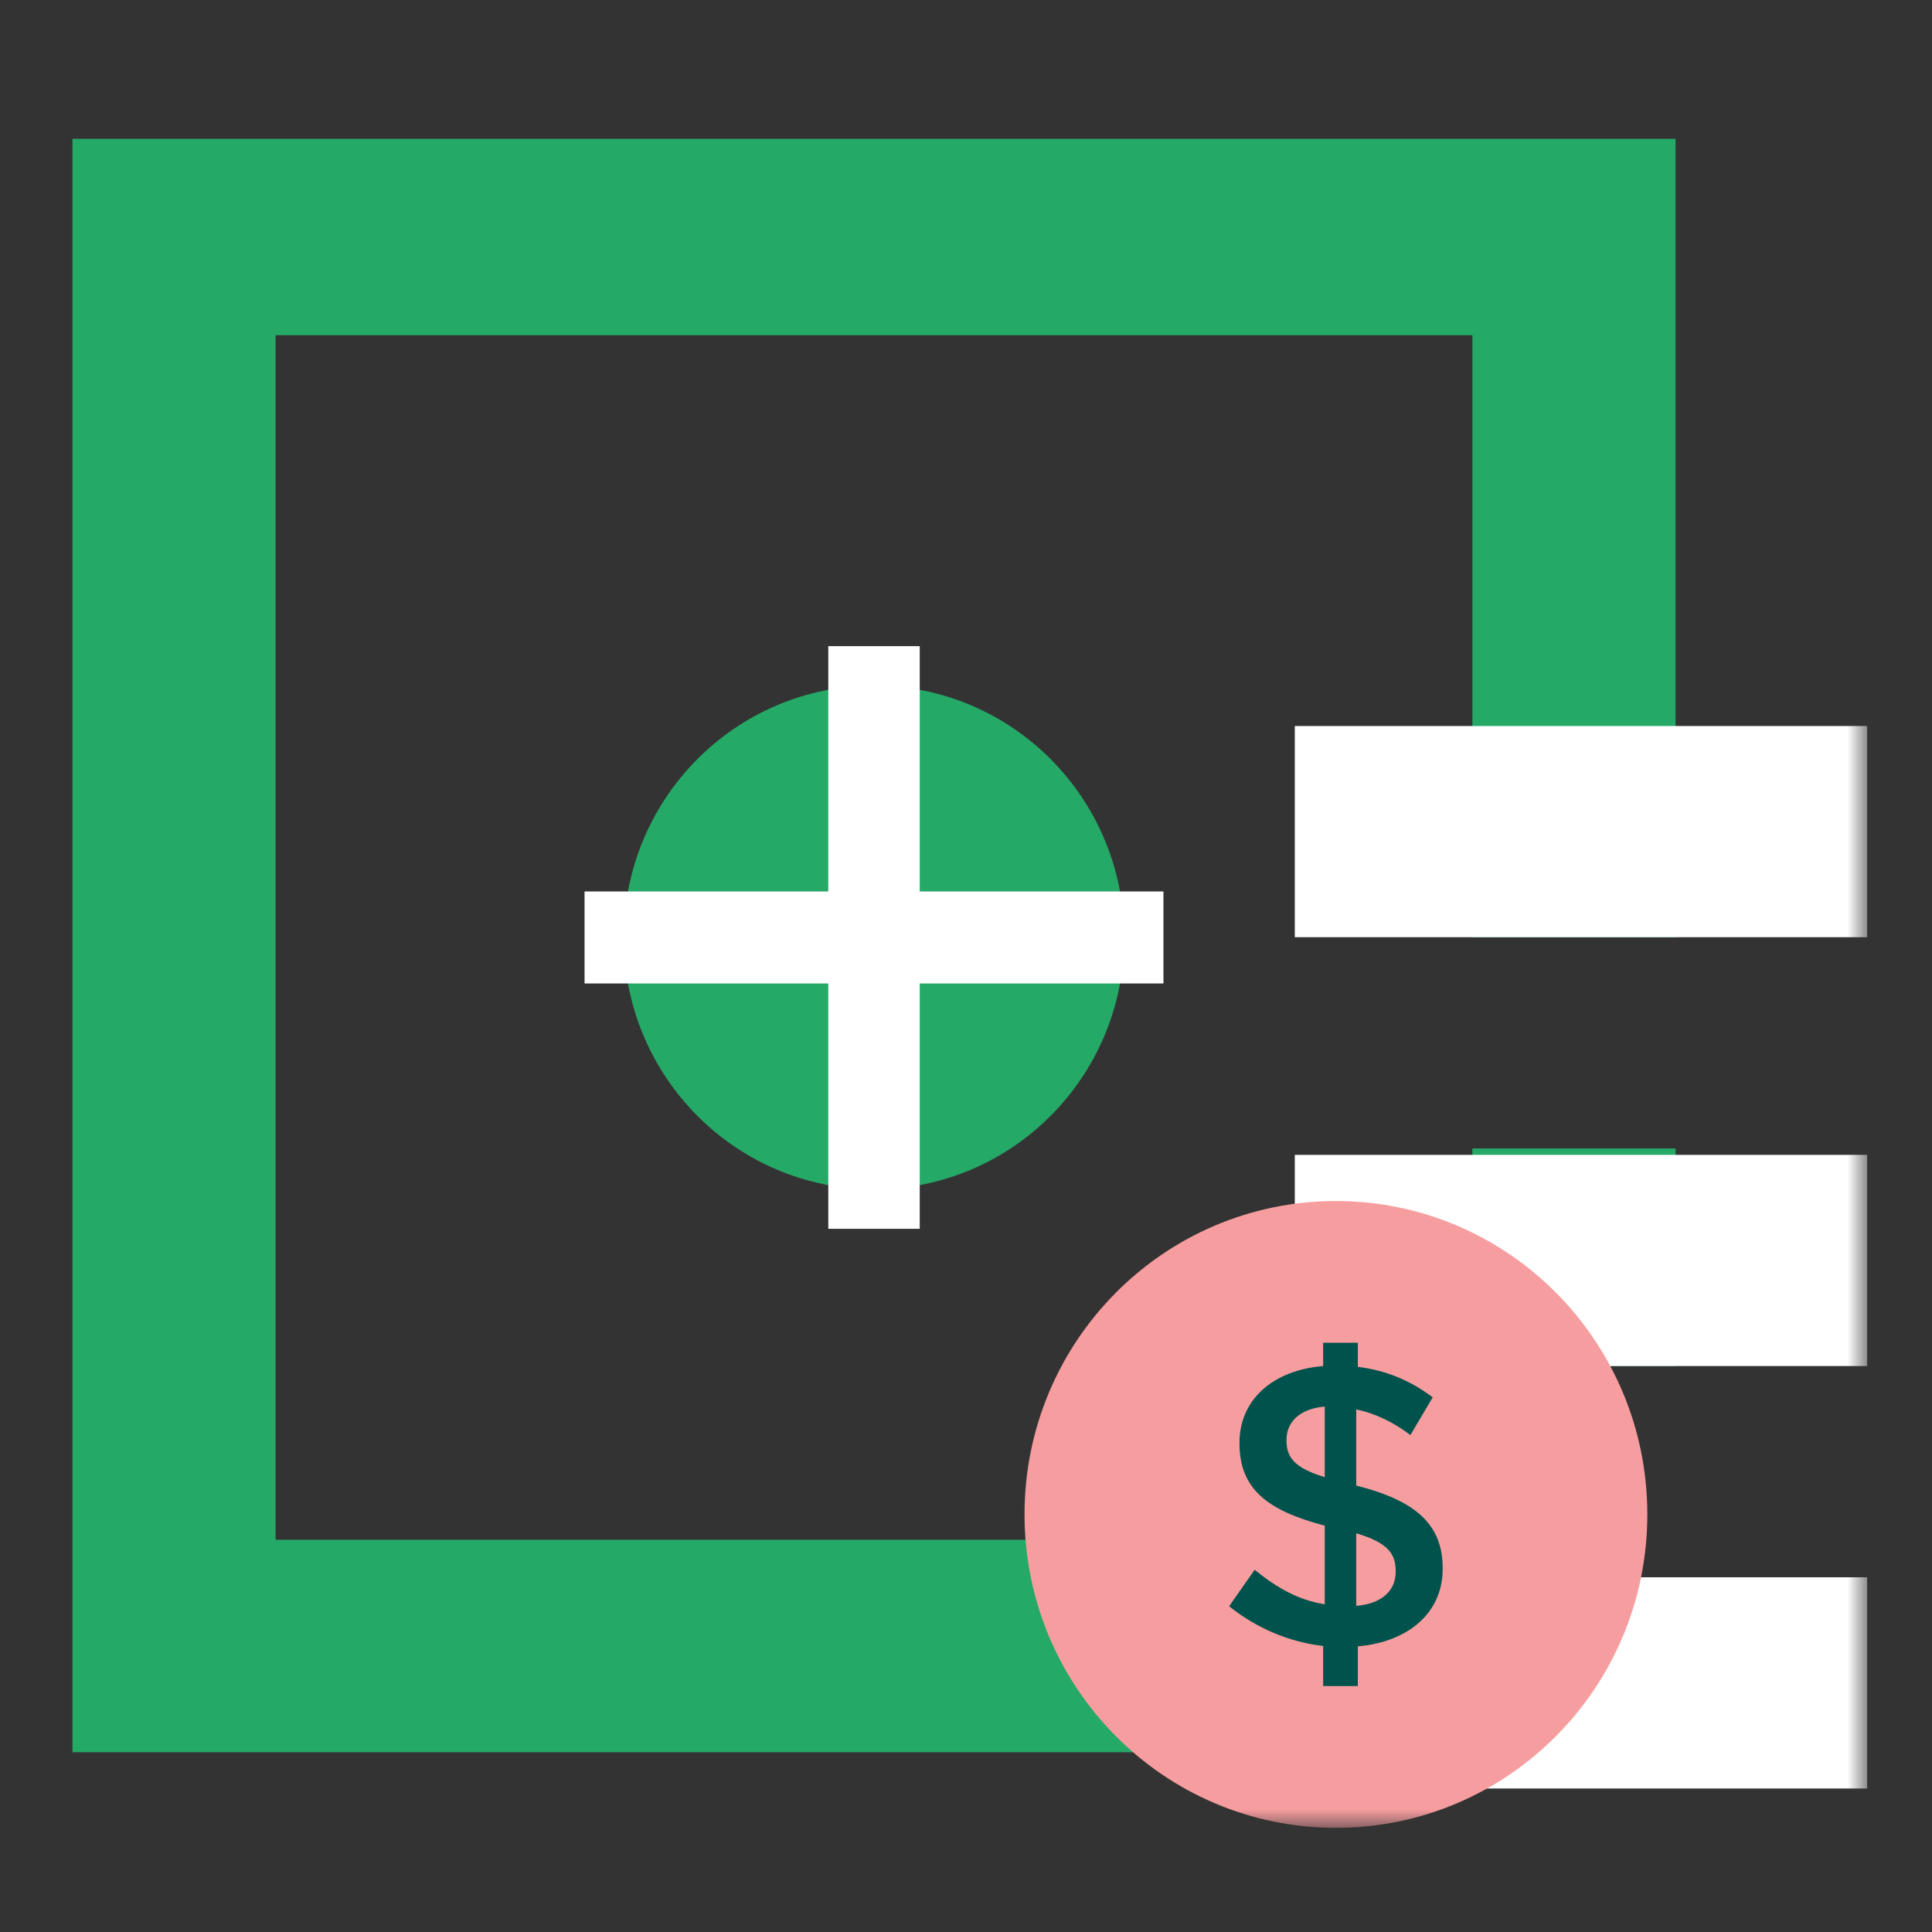
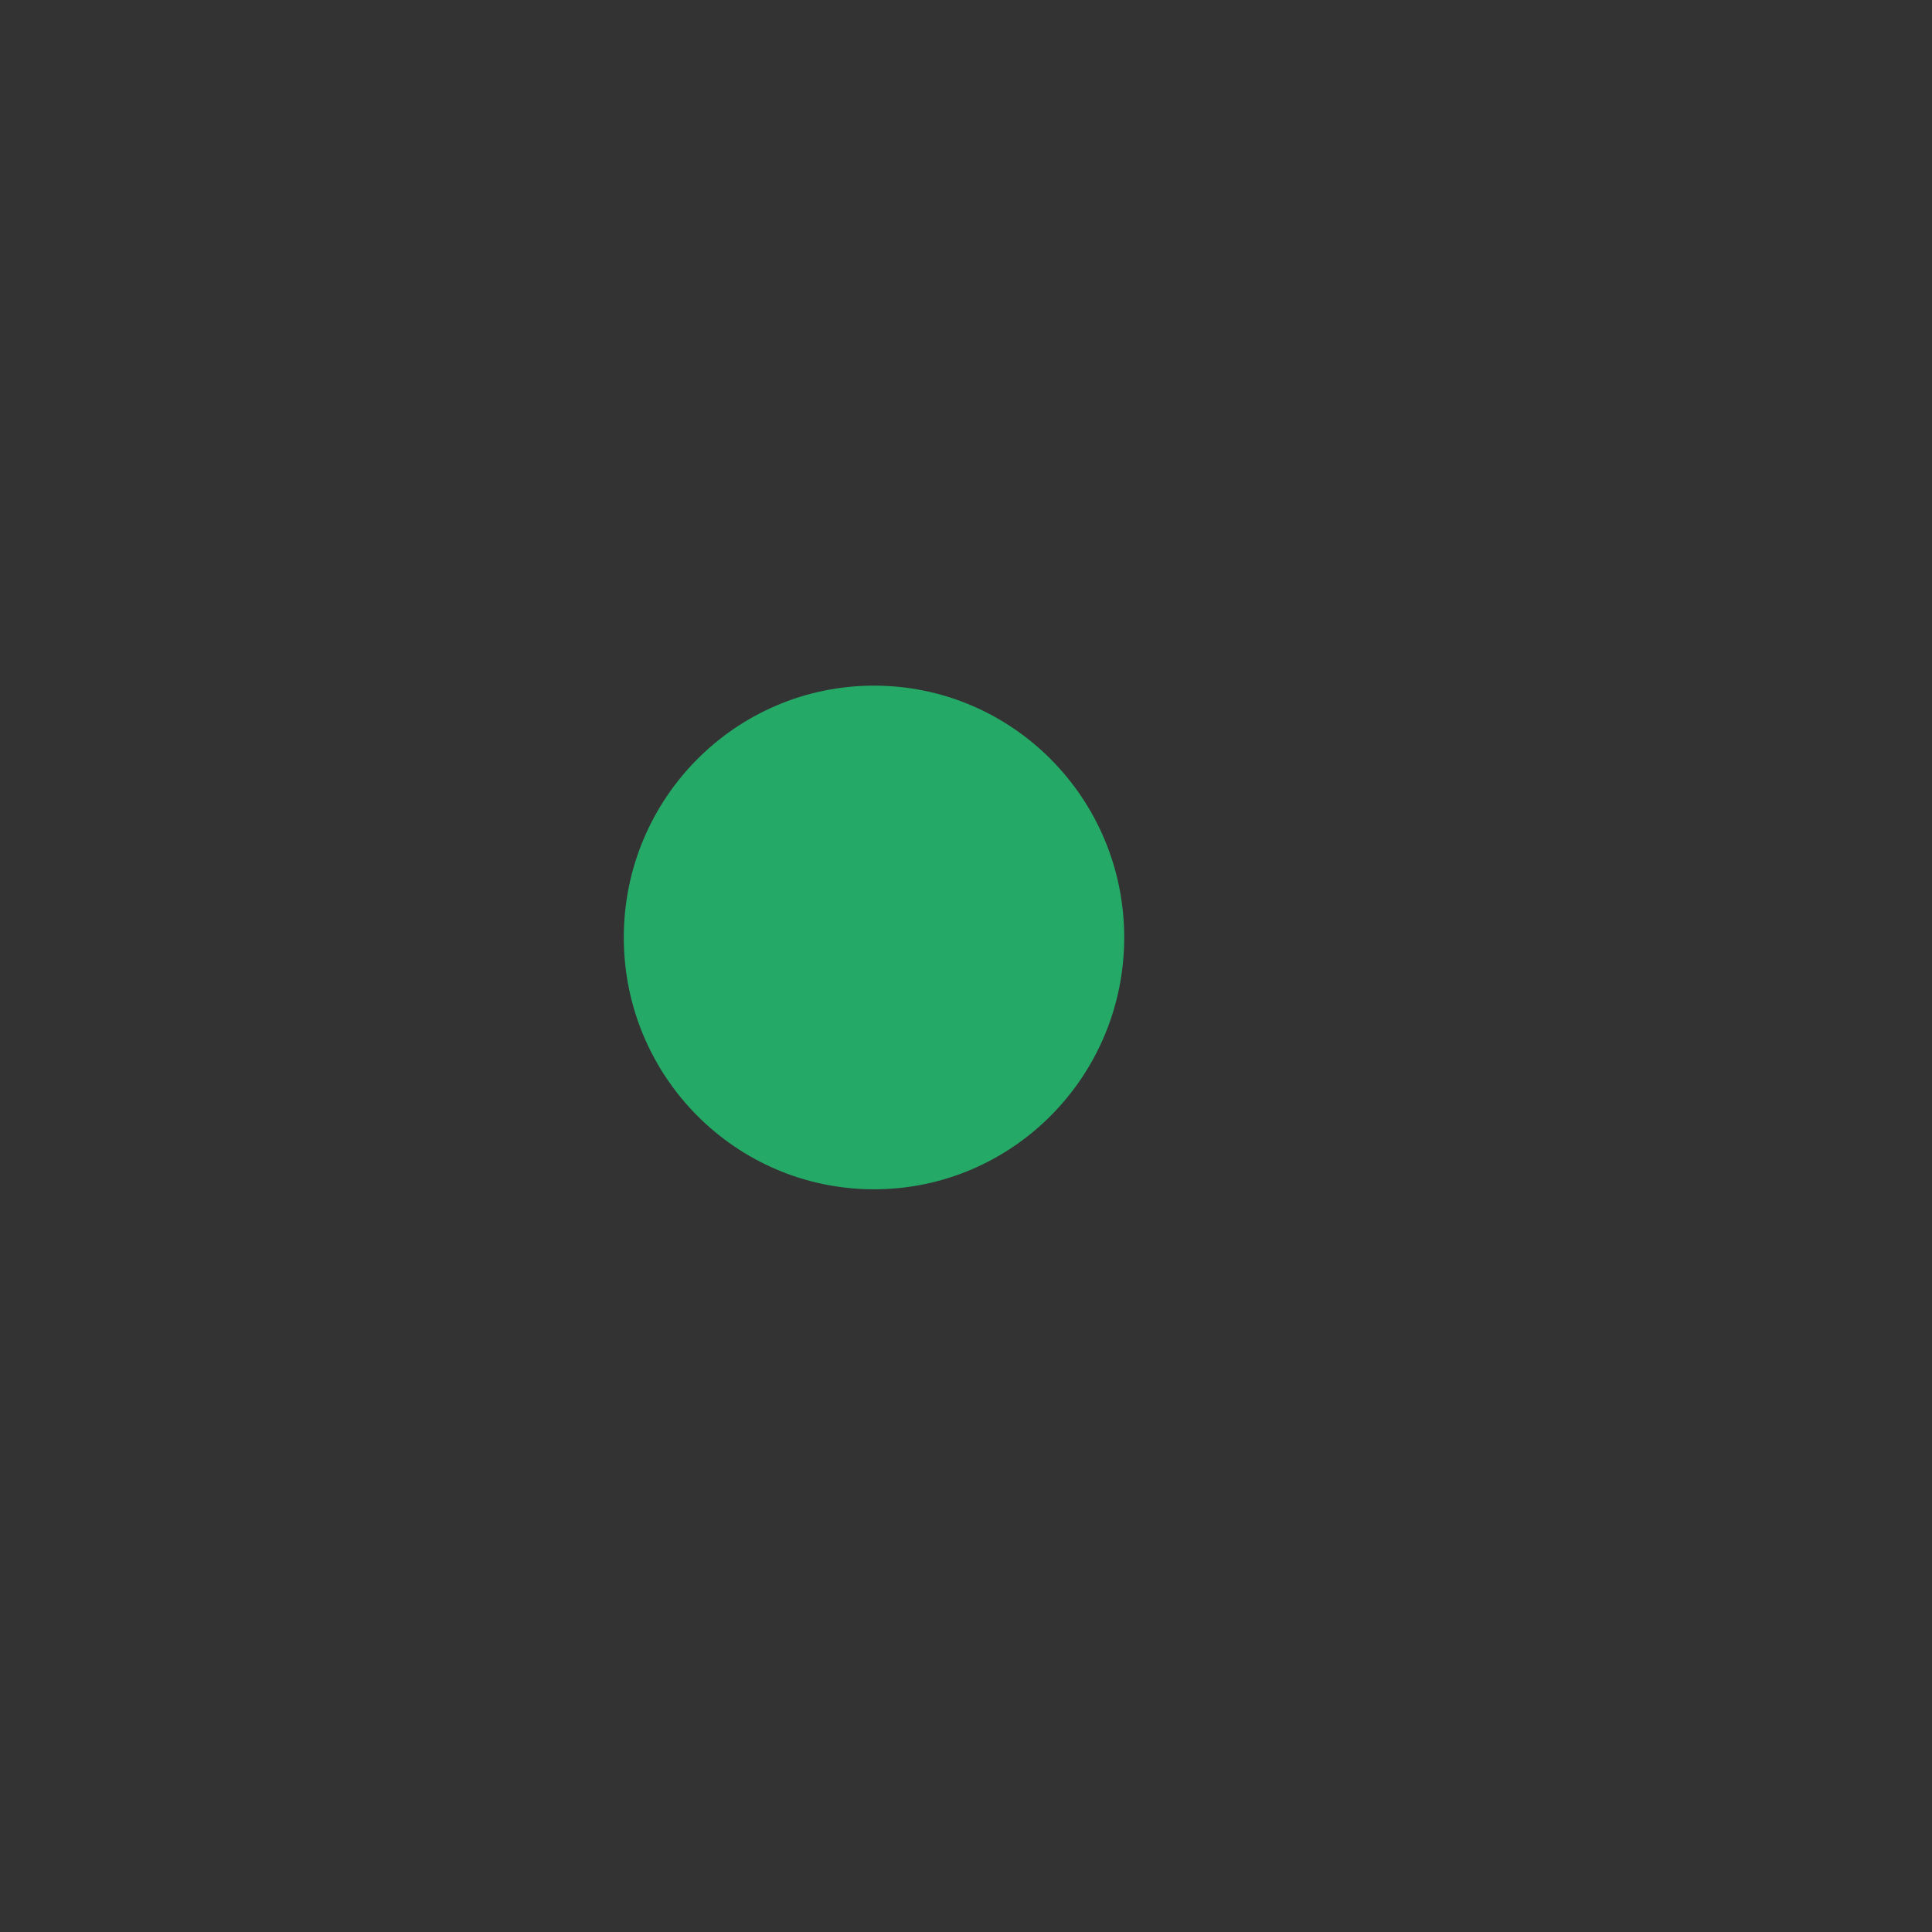
<svg xmlns="http://www.w3.org/2000/svg" xmlns:xlink="http://www.w3.org/1999/xlink" width="80px" height="80px" viewBox="0 0 80 80" version="1.1">
  <rect x="0" y="0" width="80" height="80" fill="#333333" stroke="none" />
  <title>Icon/Graphic/More Money</title>
  <desc>Created with Sketch.</desc>
  <defs>
-     <polygon id="path-1" points="0 70.253 74.315 70.253 74.315 0.314 0 0.314" />
-   </defs>
+     </defs>
  <g id="Icon/Graphic/More-Money" stroke="none" stroke-width="1" fill="none" fill-rule="evenodd">
    <g id="Group-14" transform="translate(3, 5)">
-       <polygon id="Fill-1" fill="#25A967" points="0 0.748 0 67.557 66.382 67.557 66.382 60.312 50.615 60.312 50.615 58.758 8.412 58.758 8.412 8.88 57.969 8.88 57.969 33.808 66.382 33.808 66.382 0.748" />
-       <polygon id="Fill-2" fill="#25A967" points="57.969 51.566 66.382 51.566 66.382 42.555 57.969 42.555" />
      <g id="Group-13" transform="translate(0, 0.434)">
        <path d="M22.83,33.385 C22.83,27.626 27.468,22.957 33.191,22.957 C38.913,22.957 43.551,27.626 43.551,33.385 C43.551,39.144 38.913,43.812 33.191,43.812 C27.468,43.812 22.83,39.144 22.83,33.385" id="Fill-3" fill="#25A967" />
        <mask id="mask-2" fill="white">
          <use xlink:href="#path-1" />
        </mask>
        <g id="Clip-6" />
        <polygon id="Fill-5" fill="#FFFFFF" mask="url(#mask-2)" points="21.205 35.289 45.176 35.289 45.176 31.48 21.205 31.48" />
        <polygon id="Fill-7" fill="#FFFFFF" mask="url(#mask-2)" points="31.298 45.448 35.084 45.448 35.084 21.322 31.298 21.322" />
        <polygon id="Fill-8" fill="#FFFFFF" mask="url(#mask-2)" points="50.615 33.374 74.315 33.374 74.315 24.629 50.615 24.629" />
        <polygon id="Fill-9" fill="#FFFFFF" mask="url(#mask-2)" points="50.615 51.131 74.315 51.131 74.315 42.386 50.615 42.386" />
        <polygon id="Fill-10" fill="#FFFFFF" mask="url(#mask-2)" points="50.615 68.624 74.315 68.624 74.315 59.878 50.615 59.878" />
-         <path d="M39.423,57.275 C39.423,50.108 45.196,44.298 52.317,44.298 C59.438,44.298 65.212,50.108 65.212,57.275 C65.212,64.443 59.438,70.253 52.317,70.253 C45.196,70.253 39.423,64.443 39.423,57.275" id="Fill-11" fill="#F69D9F" mask="url(#mask-2)" />
+         <path d="M39.423,57.275 C39.423,50.108 45.196,44.298 52.317,44.298 C65.212,64.443 59.438,70.253 52.317,70.253 C45.196,70.253 39.423,64.443 39.423,57.275" id="Fill-11" fill="#F69D9F" mask="url(#mask-2)" />
        <path d="M54.793,59.65 L54.793,59.617 C54.793,58.887 54.445,58.437 53.158,58.055 L53.158,61.061 C54.198,60.978 54.793,60.446 54.793,59.65 Z M51.855,52.809 C50.816,52.892 50.271,53.456 50.271,54.186 L50.271,54.22 C50.271,54.901 50.585,55.349 51.855,55.731 L51.855,52.809 Z M51.789,62.722 C50.354,62.556 49.018,61.975 47.896,61.078 L48.952,59.567 C49.891,60.33 50.783,60.828 51.855,60.995 L51.855,57.74 C49.446,57.109 48.325,56.196 48.325,54.337 L48.325,54.303 C48.325,52.51 49.727,51.298 51.789,51.132 L51.789,50.168 L53.225,50.168 L53.225,51.164 C54.429,51.314 55.419,51.746 56.325,52.426 L55.402,53.988 C54.676,53.439 53.934,53.091 53.158,52.925 L53.158,56.08 C55.667,56.711 56.738,57.724 56.738,59.5 L56.738,59.534 C56.738,61.344 55.321,62.556 53.225,62.738 L53.225,64.382 L51.789,64.382 L51.789,62.722 Z" id="Fill-12" fill="#00524C" mask="url(#mask-2)" />
      </g>
    </g>
  </g>
</svg>